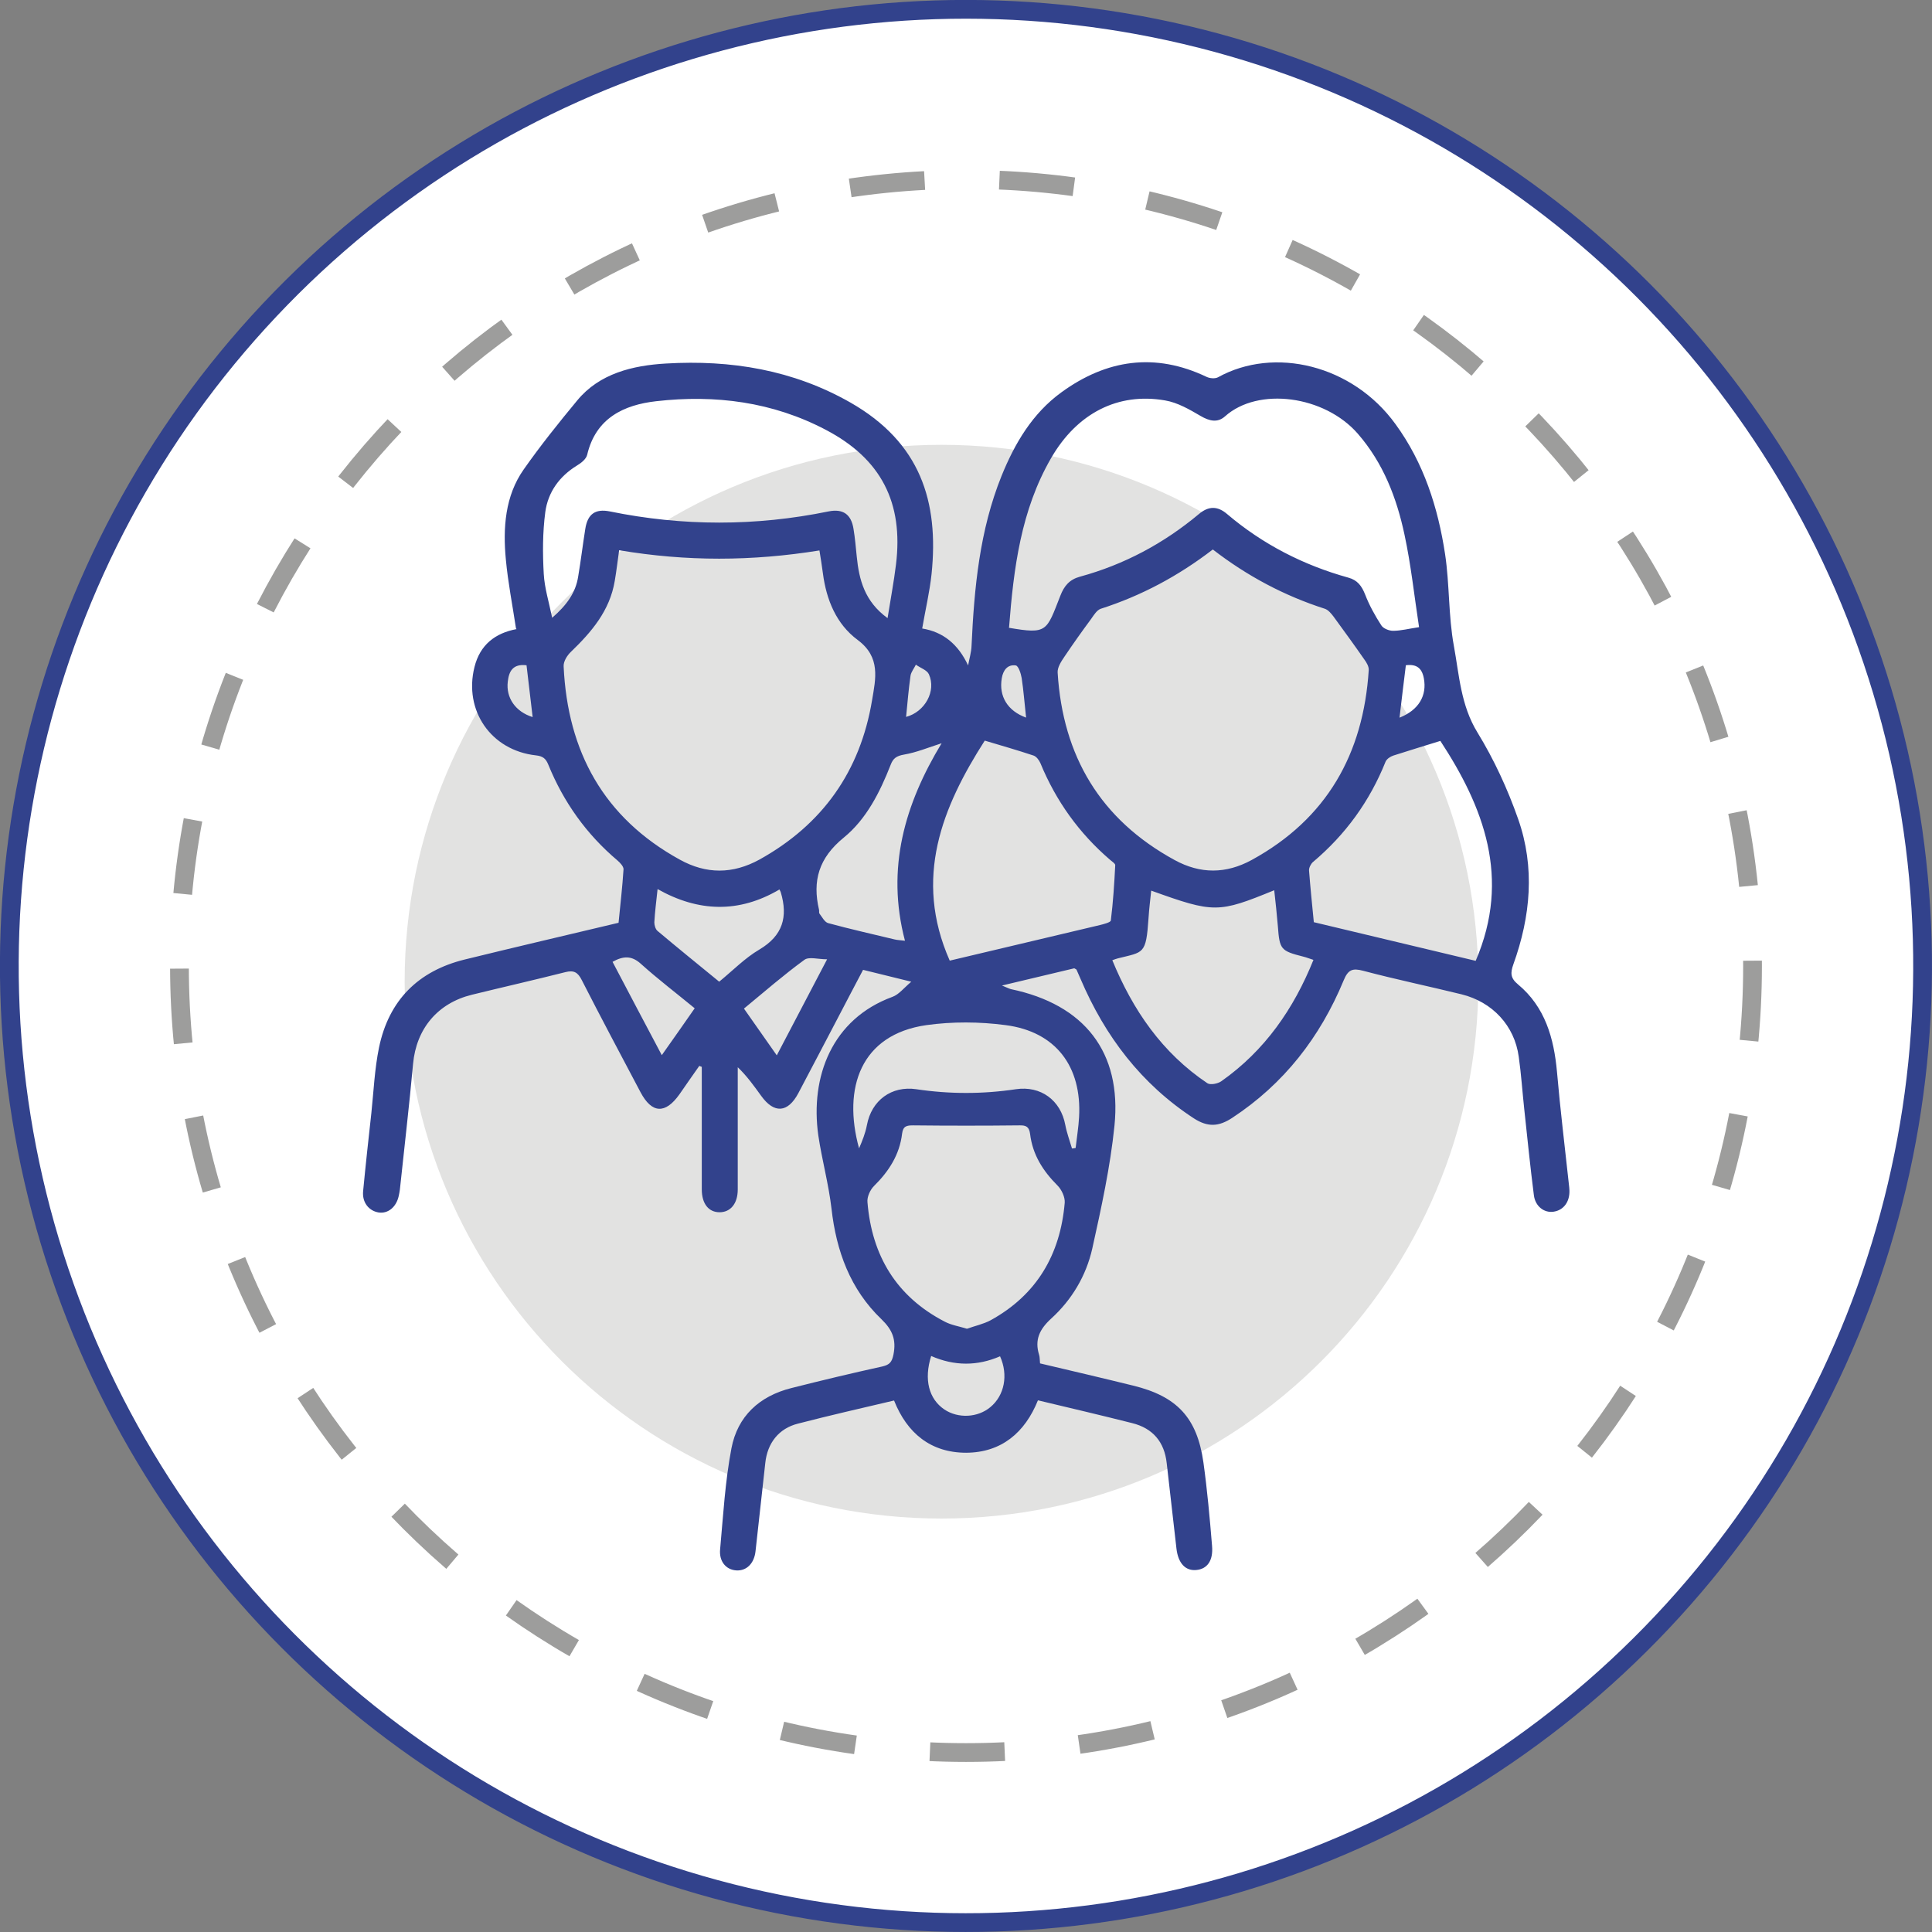
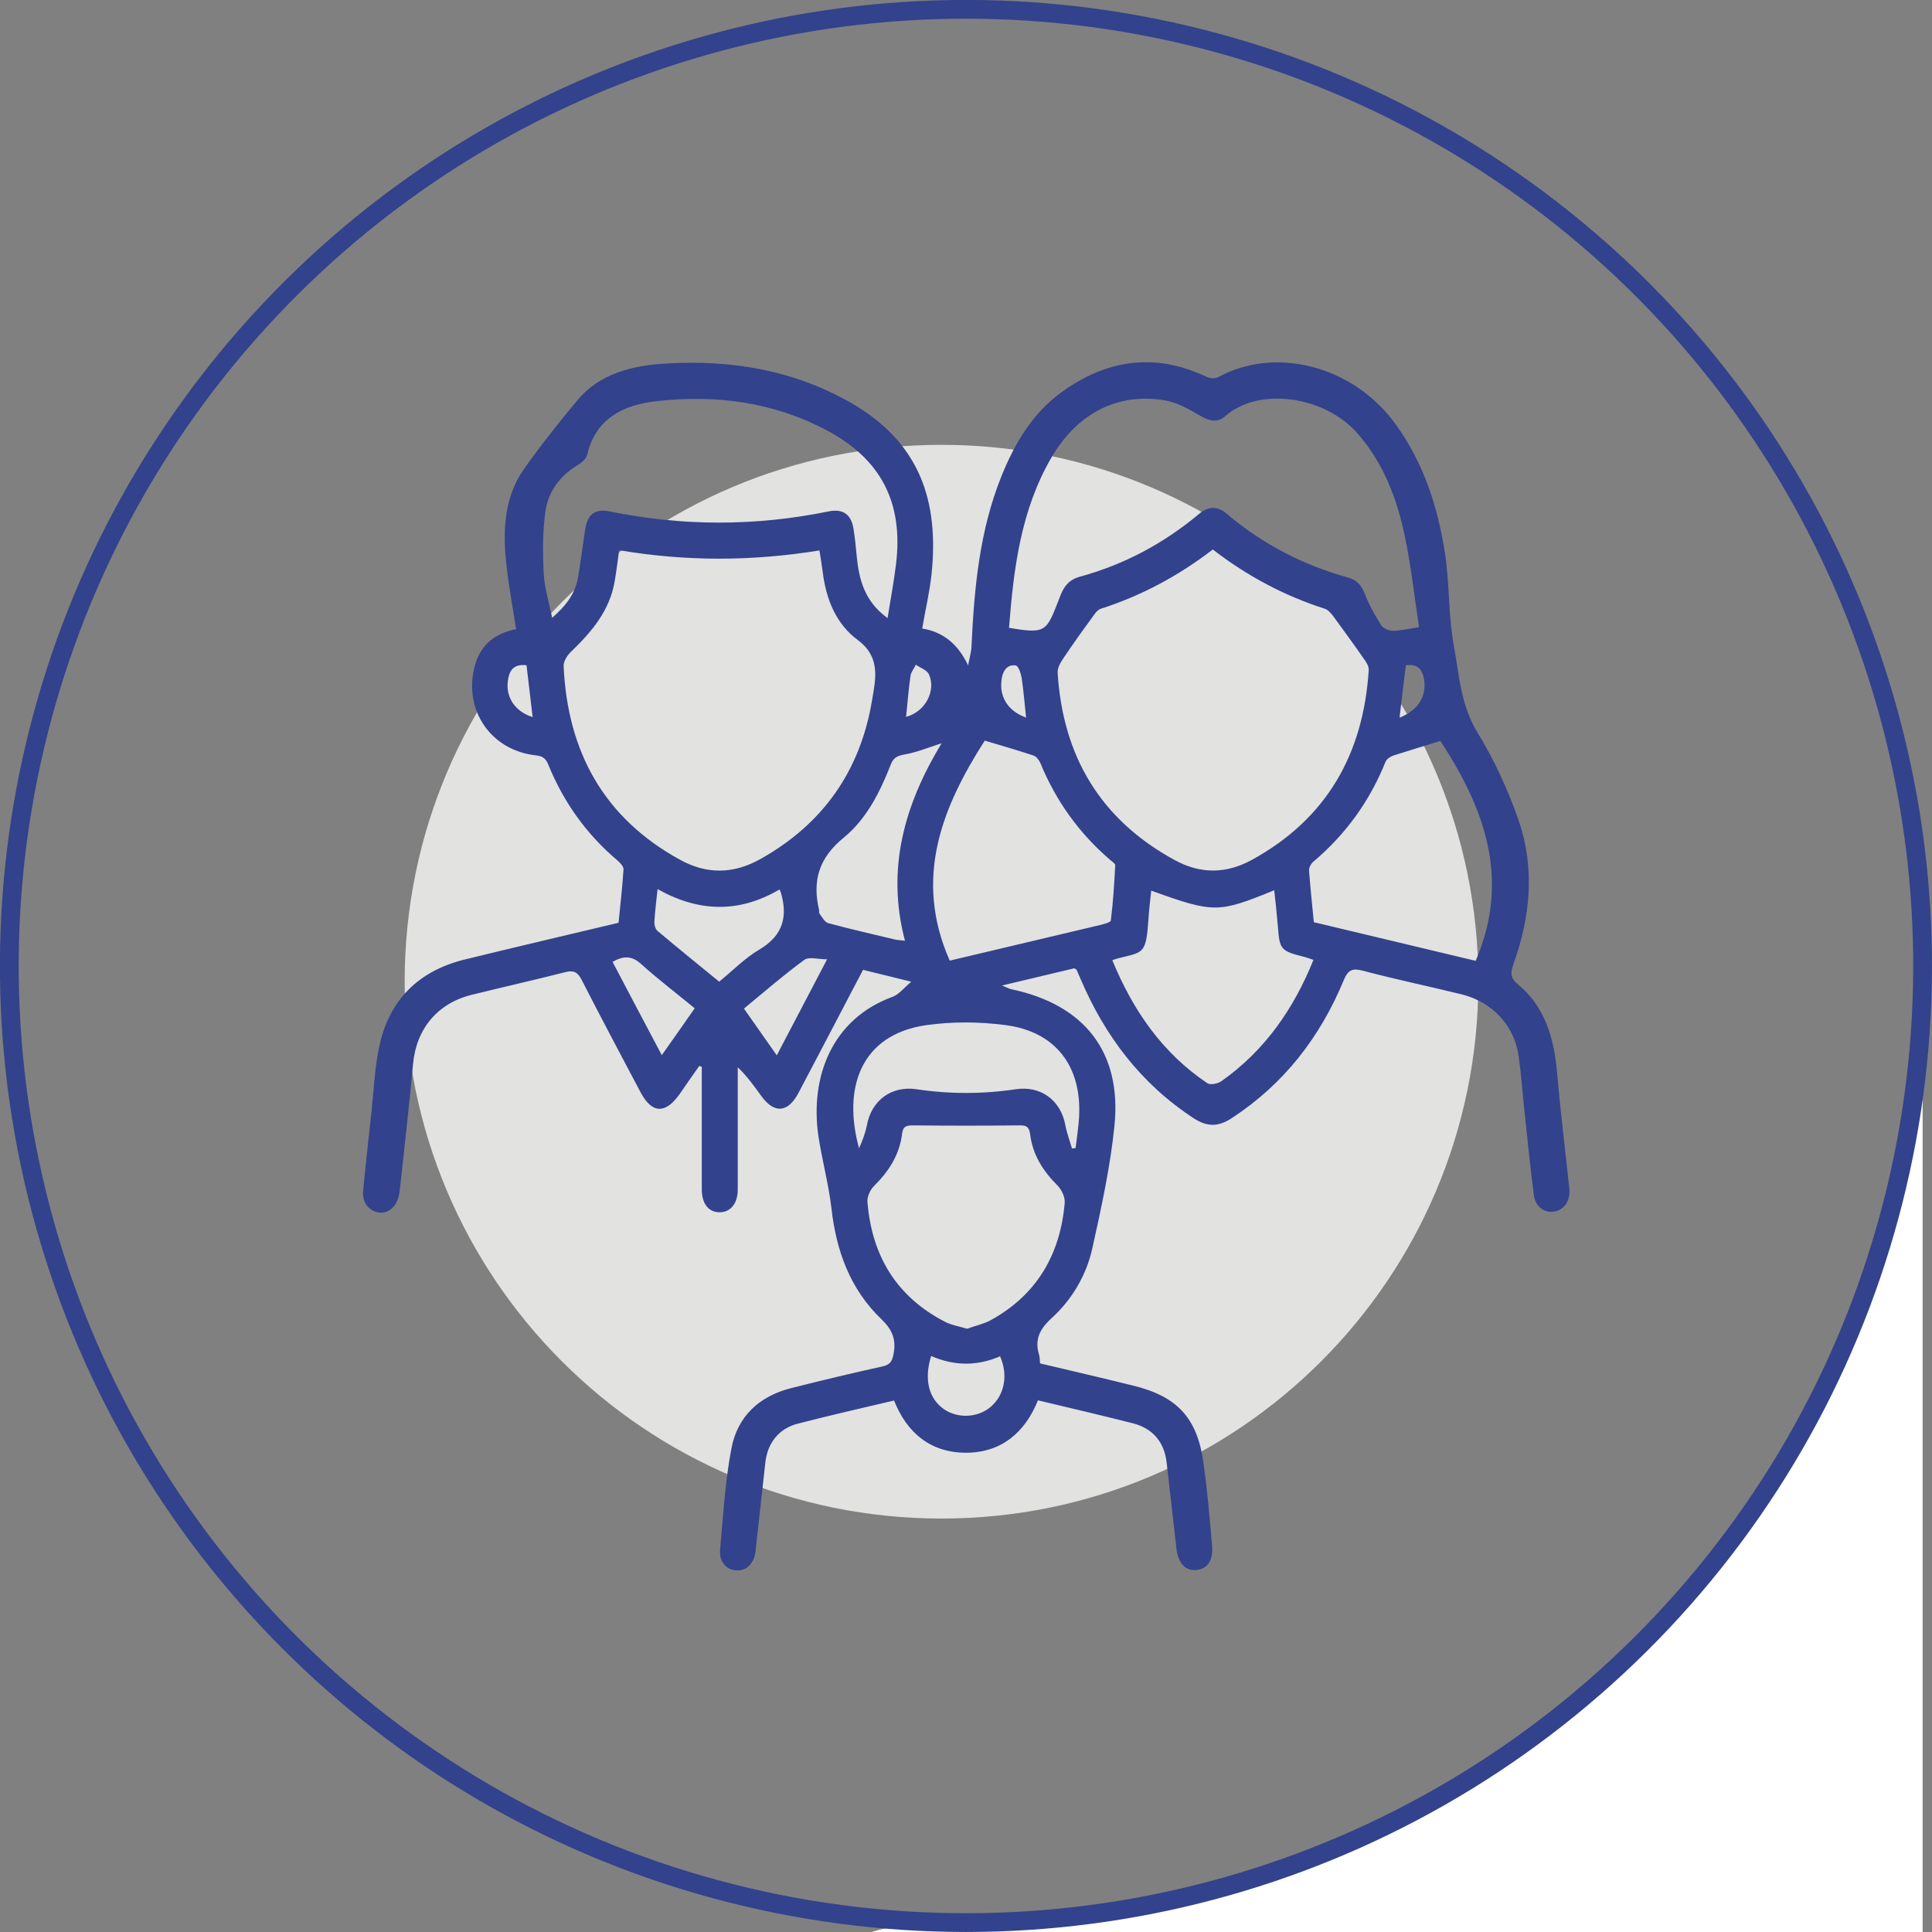
<svg xmlns="http://www.w3.org/2000/svg" id="Capa_2" data-name="Capa 2" viewBox="0 0 100.98 100.98">
  <rect x="0" y="0" width="100.98" height="100.98" fill="#808080" stroke="none" />
  <defs>
    <style>
      .cls-1 {
        fill: #32428c;
      }

      .cls-1, .cls-2, .cls-3 {
        stroke-width: 0px;
      }

      .cls-4 {
        stroke: #9d9d9c;
        stroke-dasharray: 0 0 3.91 3.91;
        stroke-linejoin: round;
      }

      .cls-4, .cls-5 {
        fill: none;
        stroke-width: .98px;
      }

      .cls-2 {
        fill: #e2e2e1;
      }

      .cls-3 {
        fill: #fff;
      }

      .cls-5 {
        stroke: #32428c;
        stroke-miterlimit: 10;
      }
    </style>
  </defs>
  <g id="Capa_1-2" data-name="Capa 1">
    <g>
-       <path class="cls-3" d="M100.49,50.49c0,27.61-22.39,50-50,50S.49,78.11.49,50.49,22.88.49,50.49.49s50,22.39,50,50" />
+       <path class="cls-3" d="M100.49,50.49c0,27.61-22.39,50-50,50s50,22.39,50,50" />
      <circle class="cls-5" cx="50.49" cy="50.49" r="50" transform="translate(-10.25 88.03) rotate(-76.72)" />
-       <path class="cls-4" d="M91.6,50.49c0,22.71-18.41,41.11-41.11,41.11S9.38,73.2,9.38,50.49,27.78,9.38,50.49,9.38s41.11,18.41,41.11,41.11Z" />
      <path class="cls-2" d="M77.27,51.31c0,15.5-12.56,28.06-28.06,28.06s-28.06-12.56-28.06-28.06,12.57-28.06,28.06-28.06,28.06,12.56,28.06,28.06" />
      <path class="cls-1" d="M26.97,32.85c-.19-1.25-.42-2.42-.53-3.6-.16-1.66-.04-3.33.93-4.71.87-1.24,1.83-2.44,2.8-3.61,1.16-1.41,2.9-1.83,4.64-1.93,3.39-.2,6.64.33,9.64,2.04,3.66,2.09,4.63,5.18,4.24,8.96-.1.94-.32,1.86-.49,2.85,1.1.18,1.88.82,2.4,1.93.06-.34.17-.69.18-1.03.14-3.03.42-6.03,1.57-8.88.69-1.7,1.61-3.26,3.12-4.36,2.36-1.72,4.9-2.1,7.6-.81.17.08.44.1.59.02,2.94-1.63,7.04-.65,9.28,2.45,1.48,2.03,2.22,4.36,2.59,6.79.24,1.59.17,3.23.46,4.8.28,1.53.36,3.1,1.23,4.52.87,1.42,1.58,2.96,2.13,4.53.89,2.53.65,5.09-.25,7.59-.16.45-.16.72.24,1.05,1.42,1.18,1.88,2.81,2.04,4.58.17,1.96.41,3.91.62,5.86.01.11.03.22.03.33.02.59-.3,1.03-.82,1.11-.49.08-.97-.27-1.04-.87-.19-1.49-.34-2.98-.5-4.47-.1-.92-.16-1.85-.29-2.76-.22-1.62-1.37-2.86-2.99-3.26-1.71-.42-3.44-.78-5.14-1.23-.56-.15-.79-.06-1.02.5-1.23,2.97-3.12,5.41-5.83,7.19-.7.46-1.27.49-1.99.03-2.76-1.8-4.65-4.29-5.93-7.29-.07-.16-.14-.32-.21-.48,0-.02-.04-.03-.12-.08-1.18.28-2.41.57-3.78.9.25.1.36.16.47.19,3.83.8,5.8,3.28,5.41,7.14-.22,2.16-.69,4.3-1.16,6.42-.32,1.42-1.07,2.68-2.15,3.66-.61.56-.87,1.11-.63,1.89.04.12.03.26.05.45,1.61.38,3.24.76,4.86,1.16,2.3.56,3.35,1.68,3.68,4.02.2,1.44.33,2.89.45,4.35.07.78-.25,1.22-.83,1.27-.56.05-.94-.35-1.03-1.12-.17-1.49-.34-2.98-.51-4.47-.12-1.1-.72-1.82-1.81-2.09-1.62-.41-3.25-.79-4.92-1.19-.68,1.69-1.91,2.73-3.75,2.74-1.85,0-3.09-1.02-3.77-2.73-1.7.4-3.37.78-5.03,1.21-.99.25-1.59,1.01-1.7,2.05-.17,1.54-.34,3.07-.51,4.61-.07.65-.47,1.04-1,1.01-.54-.03-.92-.47-.85-1.12.16-1.76.26-3.53.59-5.26.32-1.68,1.46-2.73,3.13-3.15,1.58-.4,3.17-.78,4.76-1.13.38-.09.5-.23.58-.63.15-.77-.05-1.28-.63-1.84-1.63-1.56-2.36-3.56-2.61-5.78-.15-1.29-.5-2.55-.69-3.83-.43-3.06.71-6.08,3.88-7.24.33-.12.58-.45.98-.79-.91-.22-1.68-.41-2.52-.62-.43.83-.87,1.64-1.29,2.46-.7,1.33-1.39,2.66-2.09,3.98-.55,1.04-1.27,1.09-1.95.14-.37-.51-.73-1.02-1.22-1.49v2.88c0,1.17,0,2.34,0,3.51,0,.74-.38,1.19-.95,1.19-.57,0-.93-.44-.93-1.2,0-1.92,0-3.85,0-5.77v-.63s-.09-.03-.13-.05c-.35.49-.69.99-1.04,1.49-.74,1.04-1.44,1-2.03-.11-1.03-1.95-2.07-3.9-3.07-5.86-.21-.42-.42-.53-.86-.42-1.62.41-3.25.78-4.88,1.18-1.8.44-2.91,1.78-3.08,3.61-.2,2.2-.46,4.39-.69,6.58-.01.11-.04.22-.06.33-.13.59-.57.94-1.06.86-.51-.09-.86-.53-.8-1.12.13-1.36.28-2.72.43-4.08.12-1.14.17-2.3.4-3.42.51-2.46,2.04-4,4.48-4.6,2.65-.65,5.31-1.27,8.04-1.92.09-.92.2-1.86.26-2.8,0-.15-.18-.34-.32-.46-1.62-1.37-2.81-3.04-3.61-5-.13-.32-.28-.45-.65-.49-2.35-.26-3.78-2.35-3.21-4.62.29-1.16,1.08-1.77,2.2-1.98M63.39,28.72c-1.81,1.39-3.74,2.42-5.86,3.1-.2.07-.36.33-.5.53-.48.65-.95,1.31-1.4,1.98-.17.25-.37.56-.35.83.27,4.36,2.23,7.67,6.11,9.79,1.35.74,2.69.73,4.03,0,3.93-2.15,5.84-5.55,6.12-9.93.01-.18-.11-.39-.23-.55-.52-.75-1.06-1.49-1.6-2.23-.12-.16-.28-.36-.46-.42-2.12-.68-4.06-1.71-5.86-3.1M32.36,28.76c-.08.57-.14,1.09-.23,1.61-.26,1.55-1.21,2.66-2.29,3.7-.2.19-.4.51-.38.77.21,4.44,2.09,7.9,6.07,10.09,1.39.77,2.77.76,4.16,0,3.3-1.83,5.27-4.61,5.89-8.33.19-1.13.46-2.25-.75-3.15-1.12-.83-1.64-2.1-1.82-3.49-.05-.4-.12-.8-.18-1.19-3.53.57-6.96.58-10.46-.01M52.72,32.81c2.03.35,1.97.19,2.7-1.67.2-.52.48-.85,1.03-1,2.31-.63,4.38-1.74,6.21-3.27.51-.43.98-.43,1.48,0,1.86,1.58,3.99,2.67,6.33,3.32.48.13.7.43.88.88.22.57.52,1.11.85,1.62.1.16.4.28.61.28.41,0,.82-.11,1.36-.19-.25-1.63-.42-3.25-.76-4.83-.41-1.93-1.11-3.75-2.44-5.28-1.74-2-5.21-2.46-6.94-.91-.39.35-.82.25-1.28-.02-.58-.34-1.2-.7-1.85-.81-2.46-.43-4.6.66-5.96,3.01-1.58,2.73-1.96,5.76-2.2,8.86M46.39,32.31c.16-1.01.33-1.9.44-2.8.4-3.24-.78-5.53-3.66-7.04-2.79-1.47-5.79-1.85-8.87-1.5-1.69.19-3.16.88-3.61,2.8-.05.22-.31.43-.53.56-.93.57-1.52,1.4-1.66,2.44-.14,1.06-.14,2.15-.08,3.22.04.74.27,1.47.44,2.3.76-.66,1.23-1.31,1.36-2.16.14-.83.24-1.66.37-2.48.12-.78.52-1.07,1.28-.92,3.81.78,7.63.78,11.44,0,.75-.15,1.18.15,1.3.91.08.48.12.96.17,1.45.12,1.21.41,2.34,1.6,3.21M50.54,69.45c.42-.15.85-.24,1.23-.44,2.42-1.33,3.65-3.44,3.88-6.15.02-.29-.16-.68-.38-.9-.76-.76-1.3-1.61-1.43-2.69-.05-.38-.21-.46-.56-.45-1.85.02-3.7.02-5.55,0-.33,0-.53.03-.58.43-.13,1.1-.69,1.97-1.47,2.74-.2.2-.37.57-.34.85.23,2.79,1.51,4.93,4.04,6.24.34.18.74.24,1.16.37M49.64,50.21c2.63-.62,5.24-1.24,7.85-1.86.2-.05.56-.14.57-.24.12-.96.18-1.92.23-2.89,0-.09-.17-.19-.27-.28-1.62-1.39-2.83-3.08-3.64-5.05-.07-.16-.21-.35-.36-.4-.84-.28-1.68-.52-2.55-.78-2.22,3.47-3.74,7.18-1.83,11.5M75.3,38.72c-.86.27-1.67.51-2.47.77-.16.05-.35.18-.41.32-.83,2.07-2.09,3.81-3.8,5.25-.11.1-.21.3-.2.44.07.9.16,1.79.25,2.7,2.85.68,5.66,1.35,8.46,2.02,1.86-4.33.41-8.05-1.85-11.5M58.13,50.17c1.08,2.63,2.61,4.86,4.98,6.45.16.1.55.02.73-.11,2.27-1.6,3.78-3.78,4.81-6.34-.2-.06-.36-.13-.53-.17-1.18-.3-1.24-.37-1.33-1.59-.05-.62-.12-1.24-.19-1.88-2.93,1.2-3.15,1.2-6.43.02-.05.49-.11.96-.14,1.44-.13,1.91-.25,1.76-1.6,2.1-.08.02-.16.05-.3.1M56.02,60.03c.07,0,.14-.02.2-.03.06-.54.15-1.07.18-1.61.15-2.65-1.22-4.47-3.84-4.81-1.36-.18-2.78-.19-4.14,0-3.43.49-4.39,3.28-3.52,6.44.17-.39.33-.79.41-1.21.24-1.3,1.29-2.07,2.58-1.88,1.74.26,3.47.26,5.21,0,1.29-.19,2.34.57,2.58,1.87.08.42.23.82.35,1.23M49.21,38.85c-.69.22-1.31.48-1.96.59-.39.07-.57.19-.7.54-.56,1.43-1.27,2.84-2.45,3.8-1.3,1.06-1.65,2.25-1.29,3.78.01.06-.01.15.02.19.14.18.27.45.46.5,1.14.31,2.3.57,3.46.85.16.04.32.04.55.07-1-3.8,0-7.16,1.92-10.33M40.74,46.49c-2.12,1.25-4.24,1.18-6.37-.02-.07.65-.14,1.19-.17,1.74,0,.15.06.36.17.45,1.06.89,2.13,1.76,3.22,2.65.72-.59,1.35-1.24,2.1-1.68,1.23-.73,1.5-1.71,1.12-2.99,0-.02-.02-.04-.07-.15M48.67,70.87c-.39,1.24-.12,2.25.69,2.8.72.48,1.74.43,2.4-.12.74-.61.95-1.68.51-2.66-1.18.51-2.38.52-3.61-.02M32.02,50.28c.86,1.63,1.69,3.22,2.57,4.87.62-.87,1.16-1.65,1.72-2.45-.96-.79-1.92-1.52-2.82-2.33-.48-.43-.91-.41-1.47-.1M38.88,52.71c.59.84,1.14,1.62,1.72,2.45.88-1.68,1.71-3.27,2.63-5.02-.48,0-.95-.15-1.19.03-1.07.78-2.07,1.65-3.16,2.55M27.51,34.77c-.71-.08-.91.32-.97.86-.1.84.4,1.57,1.3,1.85-.11-.91-.21-1.79-.32-2.71M47.36,37.47c.98-.26,1.59-1.35,1.19-2.23-.1-.22-.45-.33-.68-.5-.09.19-.25.38-.28.58-.1.71-.16,1.42-.23,2.14M53.63,37.5c-.08-.72-.13-1.4-.23-2.06-.04-.24-.17-.64-.31-.66-.43-.06-.66.25-.73.67-.16.94.3,1.71,1.28,2.06M73.15,37.51c1.01-.4,1.44-1.16,1.27-2.06-.1-.53-.38-.75-.94-.68-.11.9-.22,1.78-.33,2.73" />
    </g>
  </g>
</svg>